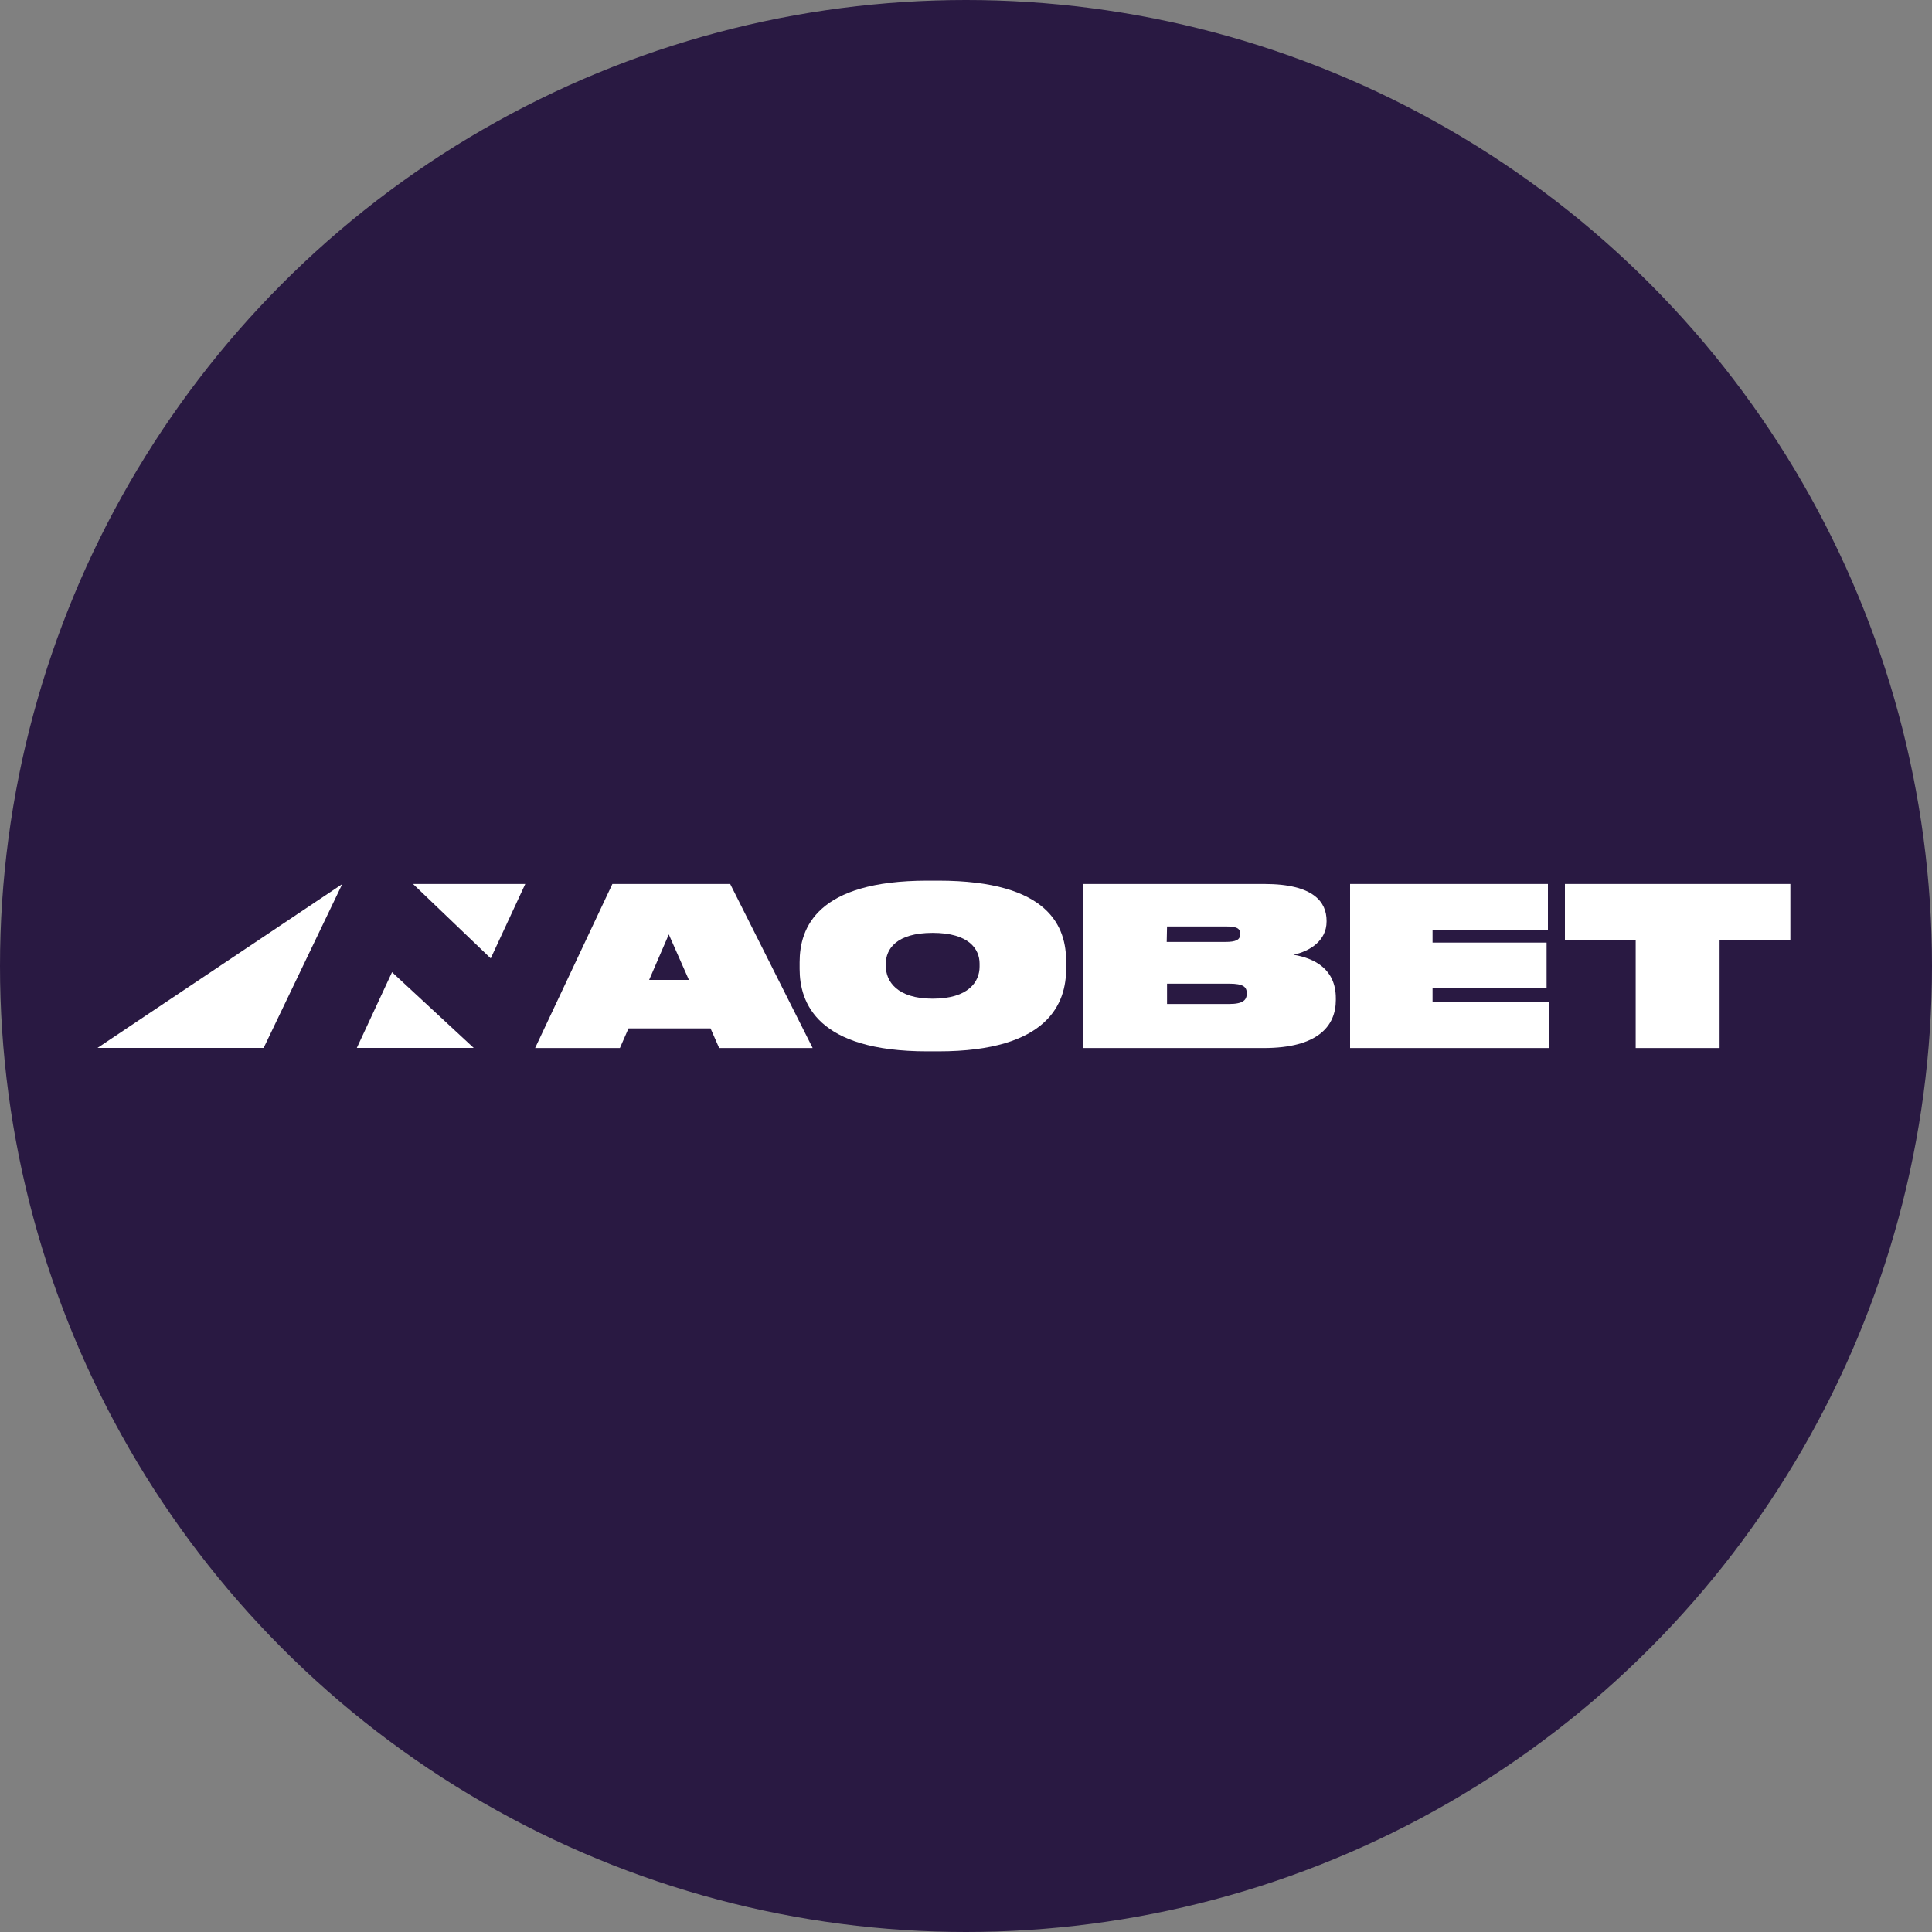
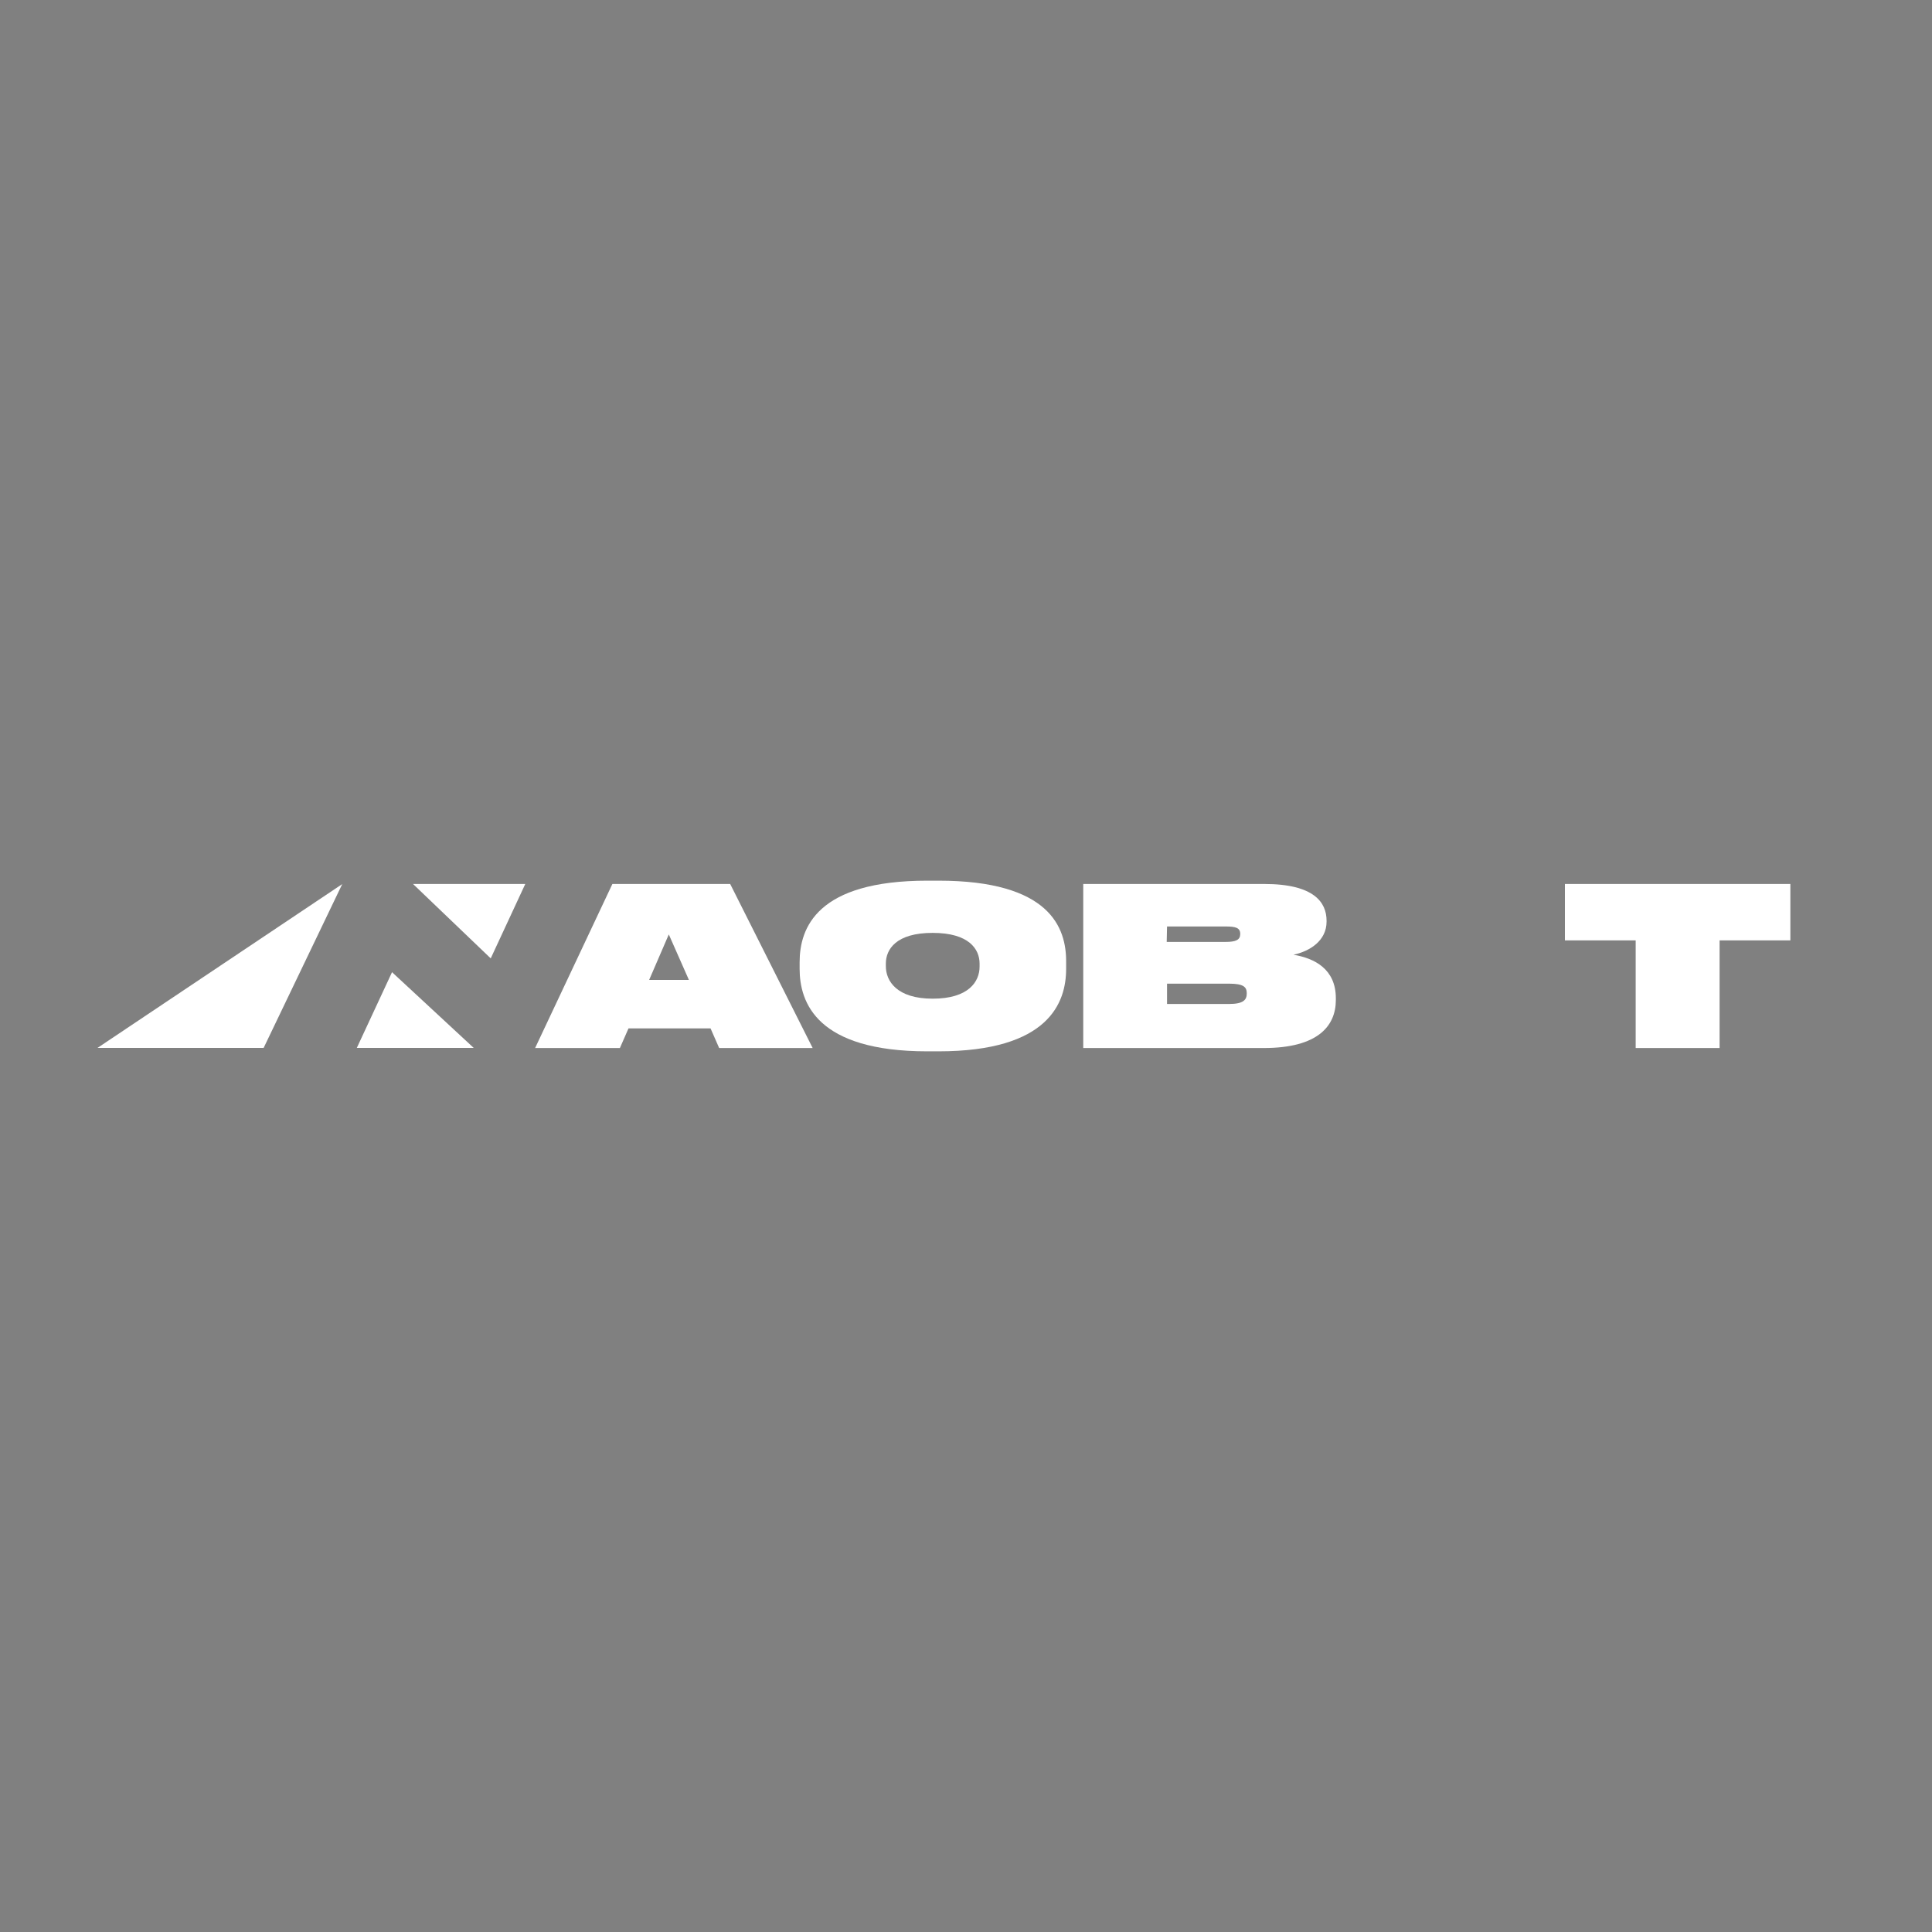
<svg xmlns="http://www.w3.org/2000/svg" viewBox="0 0 175 175">
  <rect x="0" y="0" width="175" height="175" fill="#808080" stroke="none" />
  <defs>
    <style>.cls-1{fill:#291942;}.cls-2{fill:#fff;}</style>
  </defs>
  <g id="Шар_2" data-name="Шар 2">
    <g id="Шар_1-2" data-name="Шар 1">
-       <circle class="cls-1" cx="87.5" cy="87.5" r="87.5" />
      <polygon class="cls-2" points="141.75 80.07 141.75 85.18 148.16 85.18 148.16 94.93 155.76 94.93 155.76 85.18 162.17 85.18 162.17 80.07 141.75 80.07" />
-       <polygon class="cls-2" points="129.76 89.46 140.09 89.46 140.09 85.38 129.76 85.38 129.76 84.22 140.21 84.22 140.21 80.07 122.29 80.07 122.29 94.93 140.29 94.93 140.29 90.74 129.76 90.74 129.76 89.46" />
      <path class="cls-2" d="M117.16,86.48c1.5-.32,3-1.28,3-3V83.4c0-1.65-1.12-3.33-5.64-3.33H98.12V94.93h16.36c4.9,0,6.52-2,6.52-4.35v-.16C121,87.78,119.08,86.8,117.16,86.48Zm-11.45-2.56H111c.94,0,1.34.12,1.34.68v0c0,.54-.4.72-1.34.72h-5.32ZM112.93,90c0,.56-.3.94-1.6.94h-5.62V89.1h5.62c1.3,0,1.6.3,1.6.86Z" />
      <path class="cls-2" d="M85,79.77H84c-10,0-11.57,4.27-11.57,7.39v.6c0,3.06,1.56,7.47,11.57,7.47h1c10,0,11.57-4.41,11.57-7.47v-.6C96.6,84,95.08,79.77,85,79.77Zm3.73,7.79c0,1.36-1,2.9-4.25,2.9s-4.24-1.6-4.24-2.94v-.24c0-1.3.94-2.78,4.24-2.78s4.25,1.48,4.25,2.78Z" />
      <path class="cls-2" d="M55.47,80.07l-7,14.86h7.68l.78-1.78h7.43l.78,1.78h8.47L66.14,80.07Zm3.33,8.69,1.78-4.12,1.82,4.12Z" />
      <polygon class="cls-2" points="44.45 86.81 47.58 80.07 37.41 80.07 44.45 86.81" />
      <polygon class="cls-2" points="32.32 94.92 42.91 94.92 35.51 88.06 32.32 94.92" />
      <polygon class="cls-2" points="23.88 94.92 31 80.08 8.83 94.92 23.88 94.92" />
    </g>
  </g>
</svg>